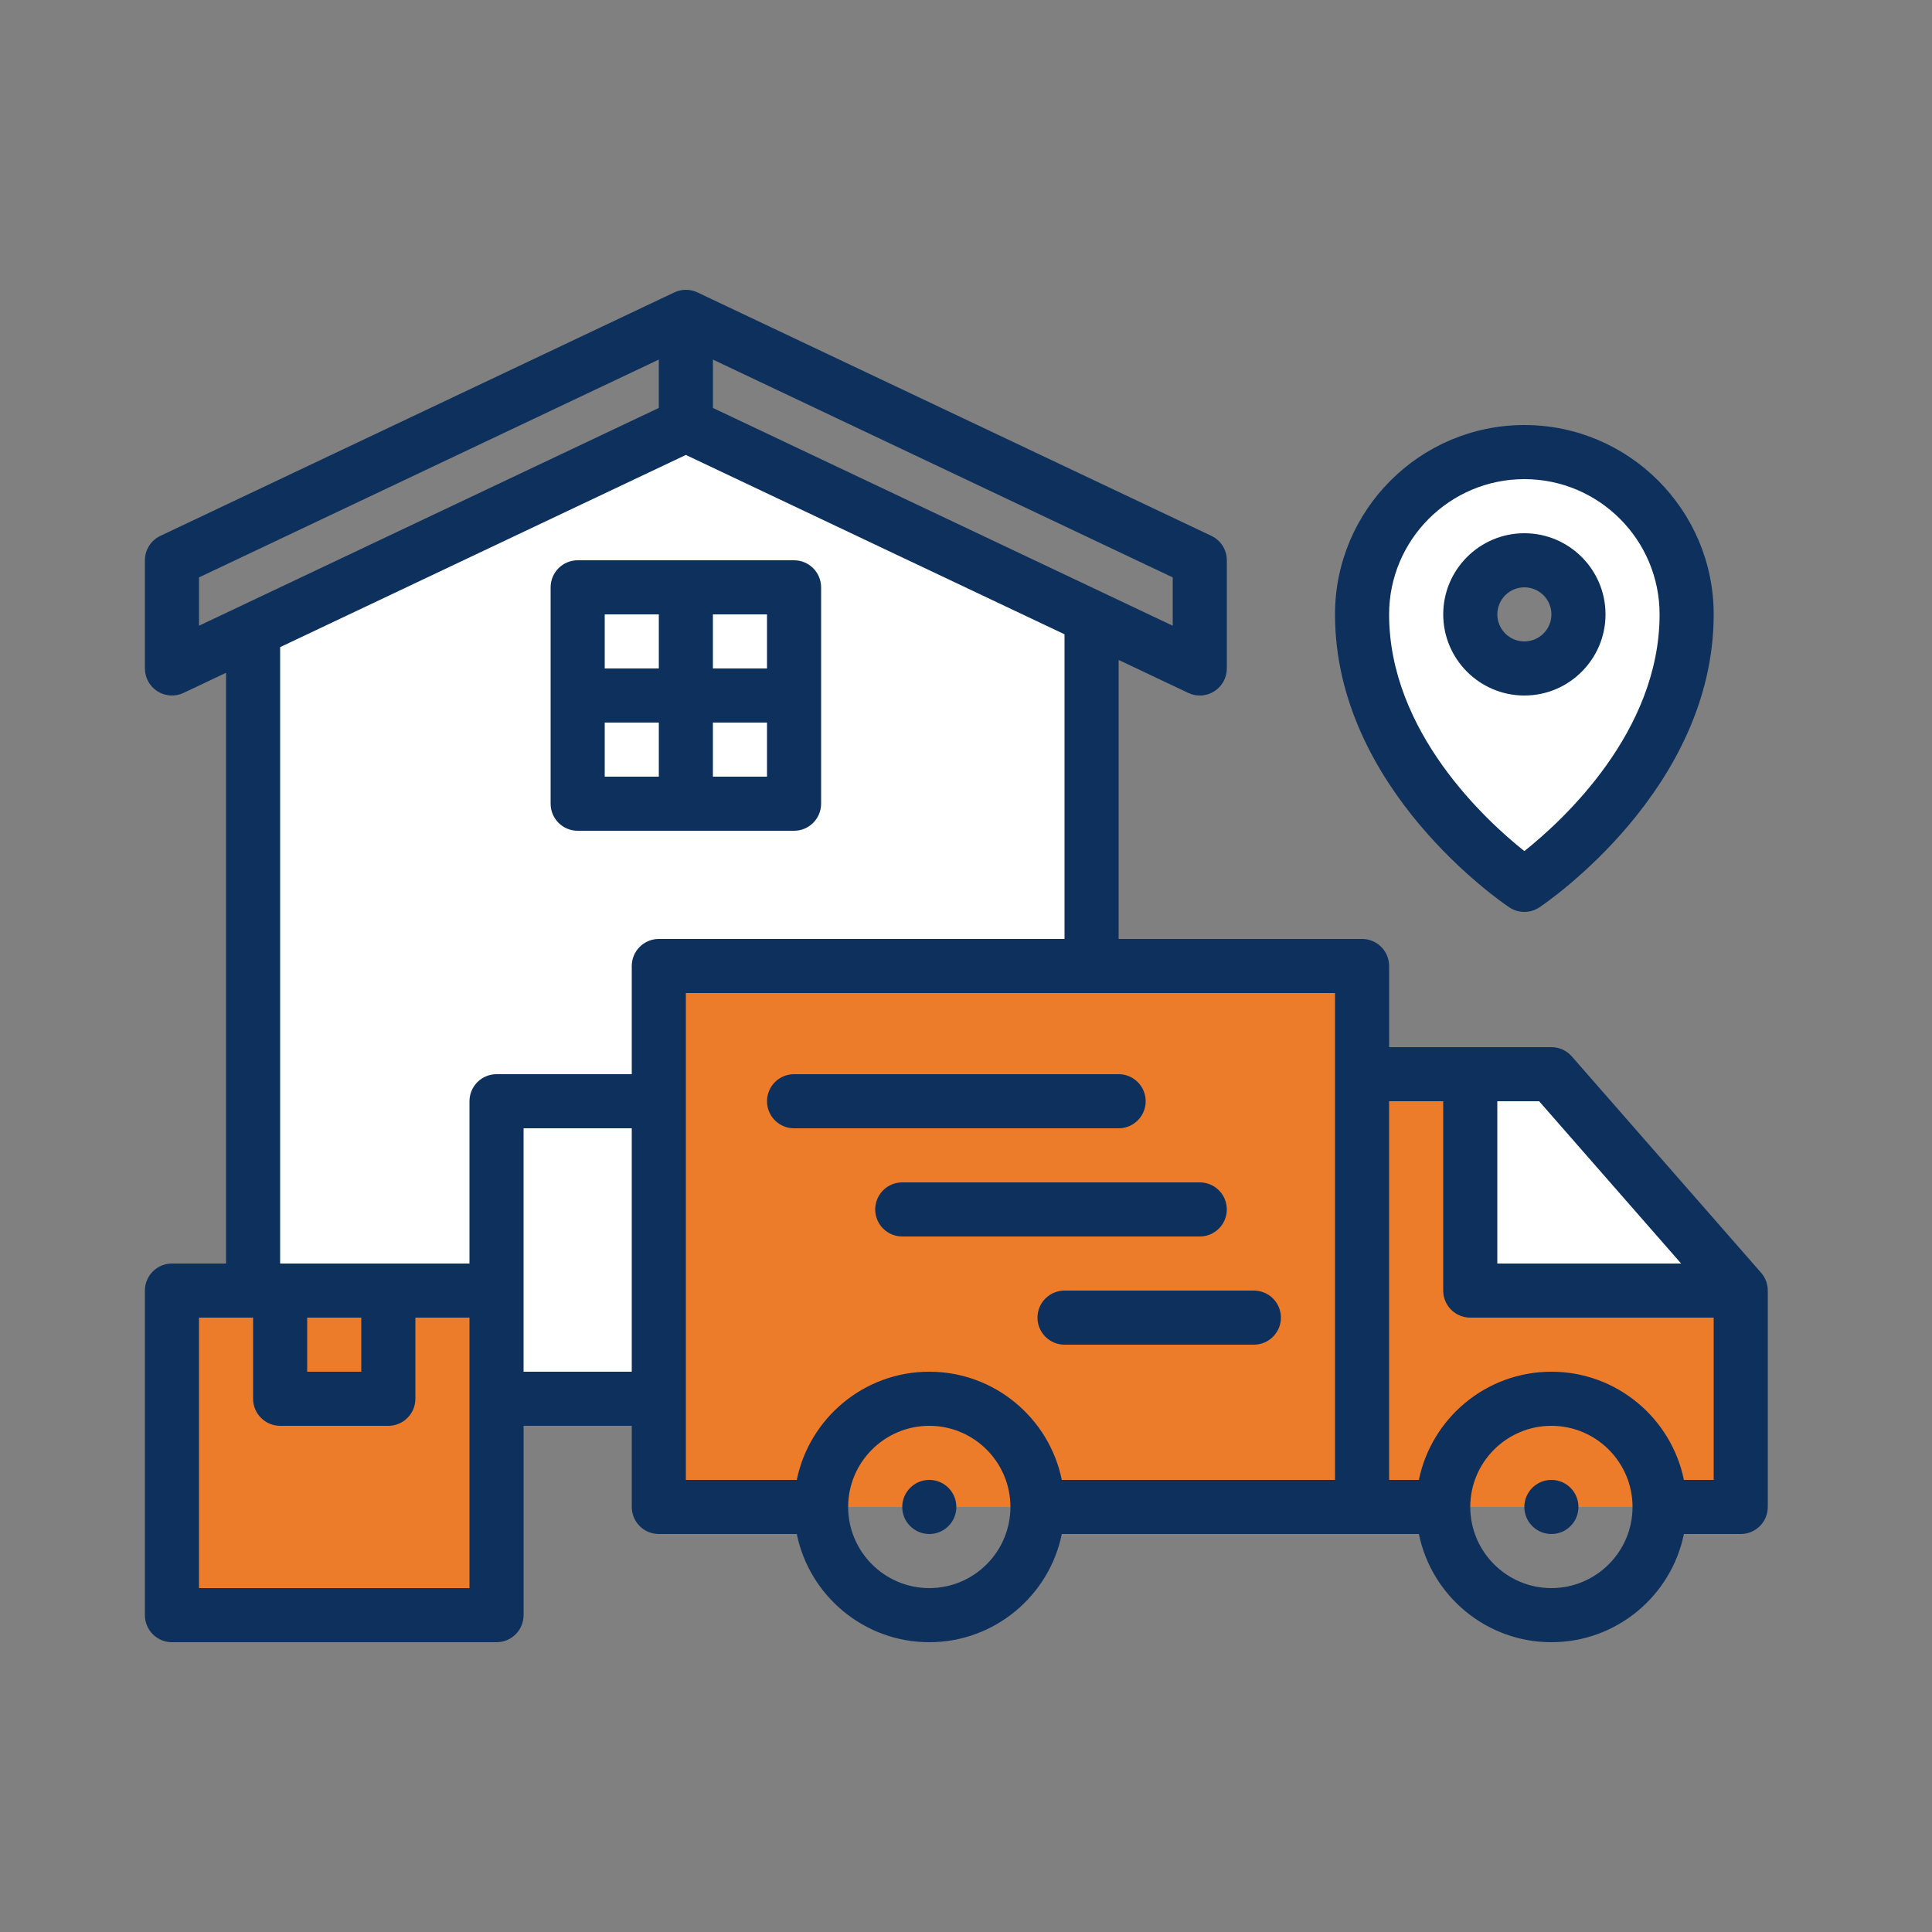
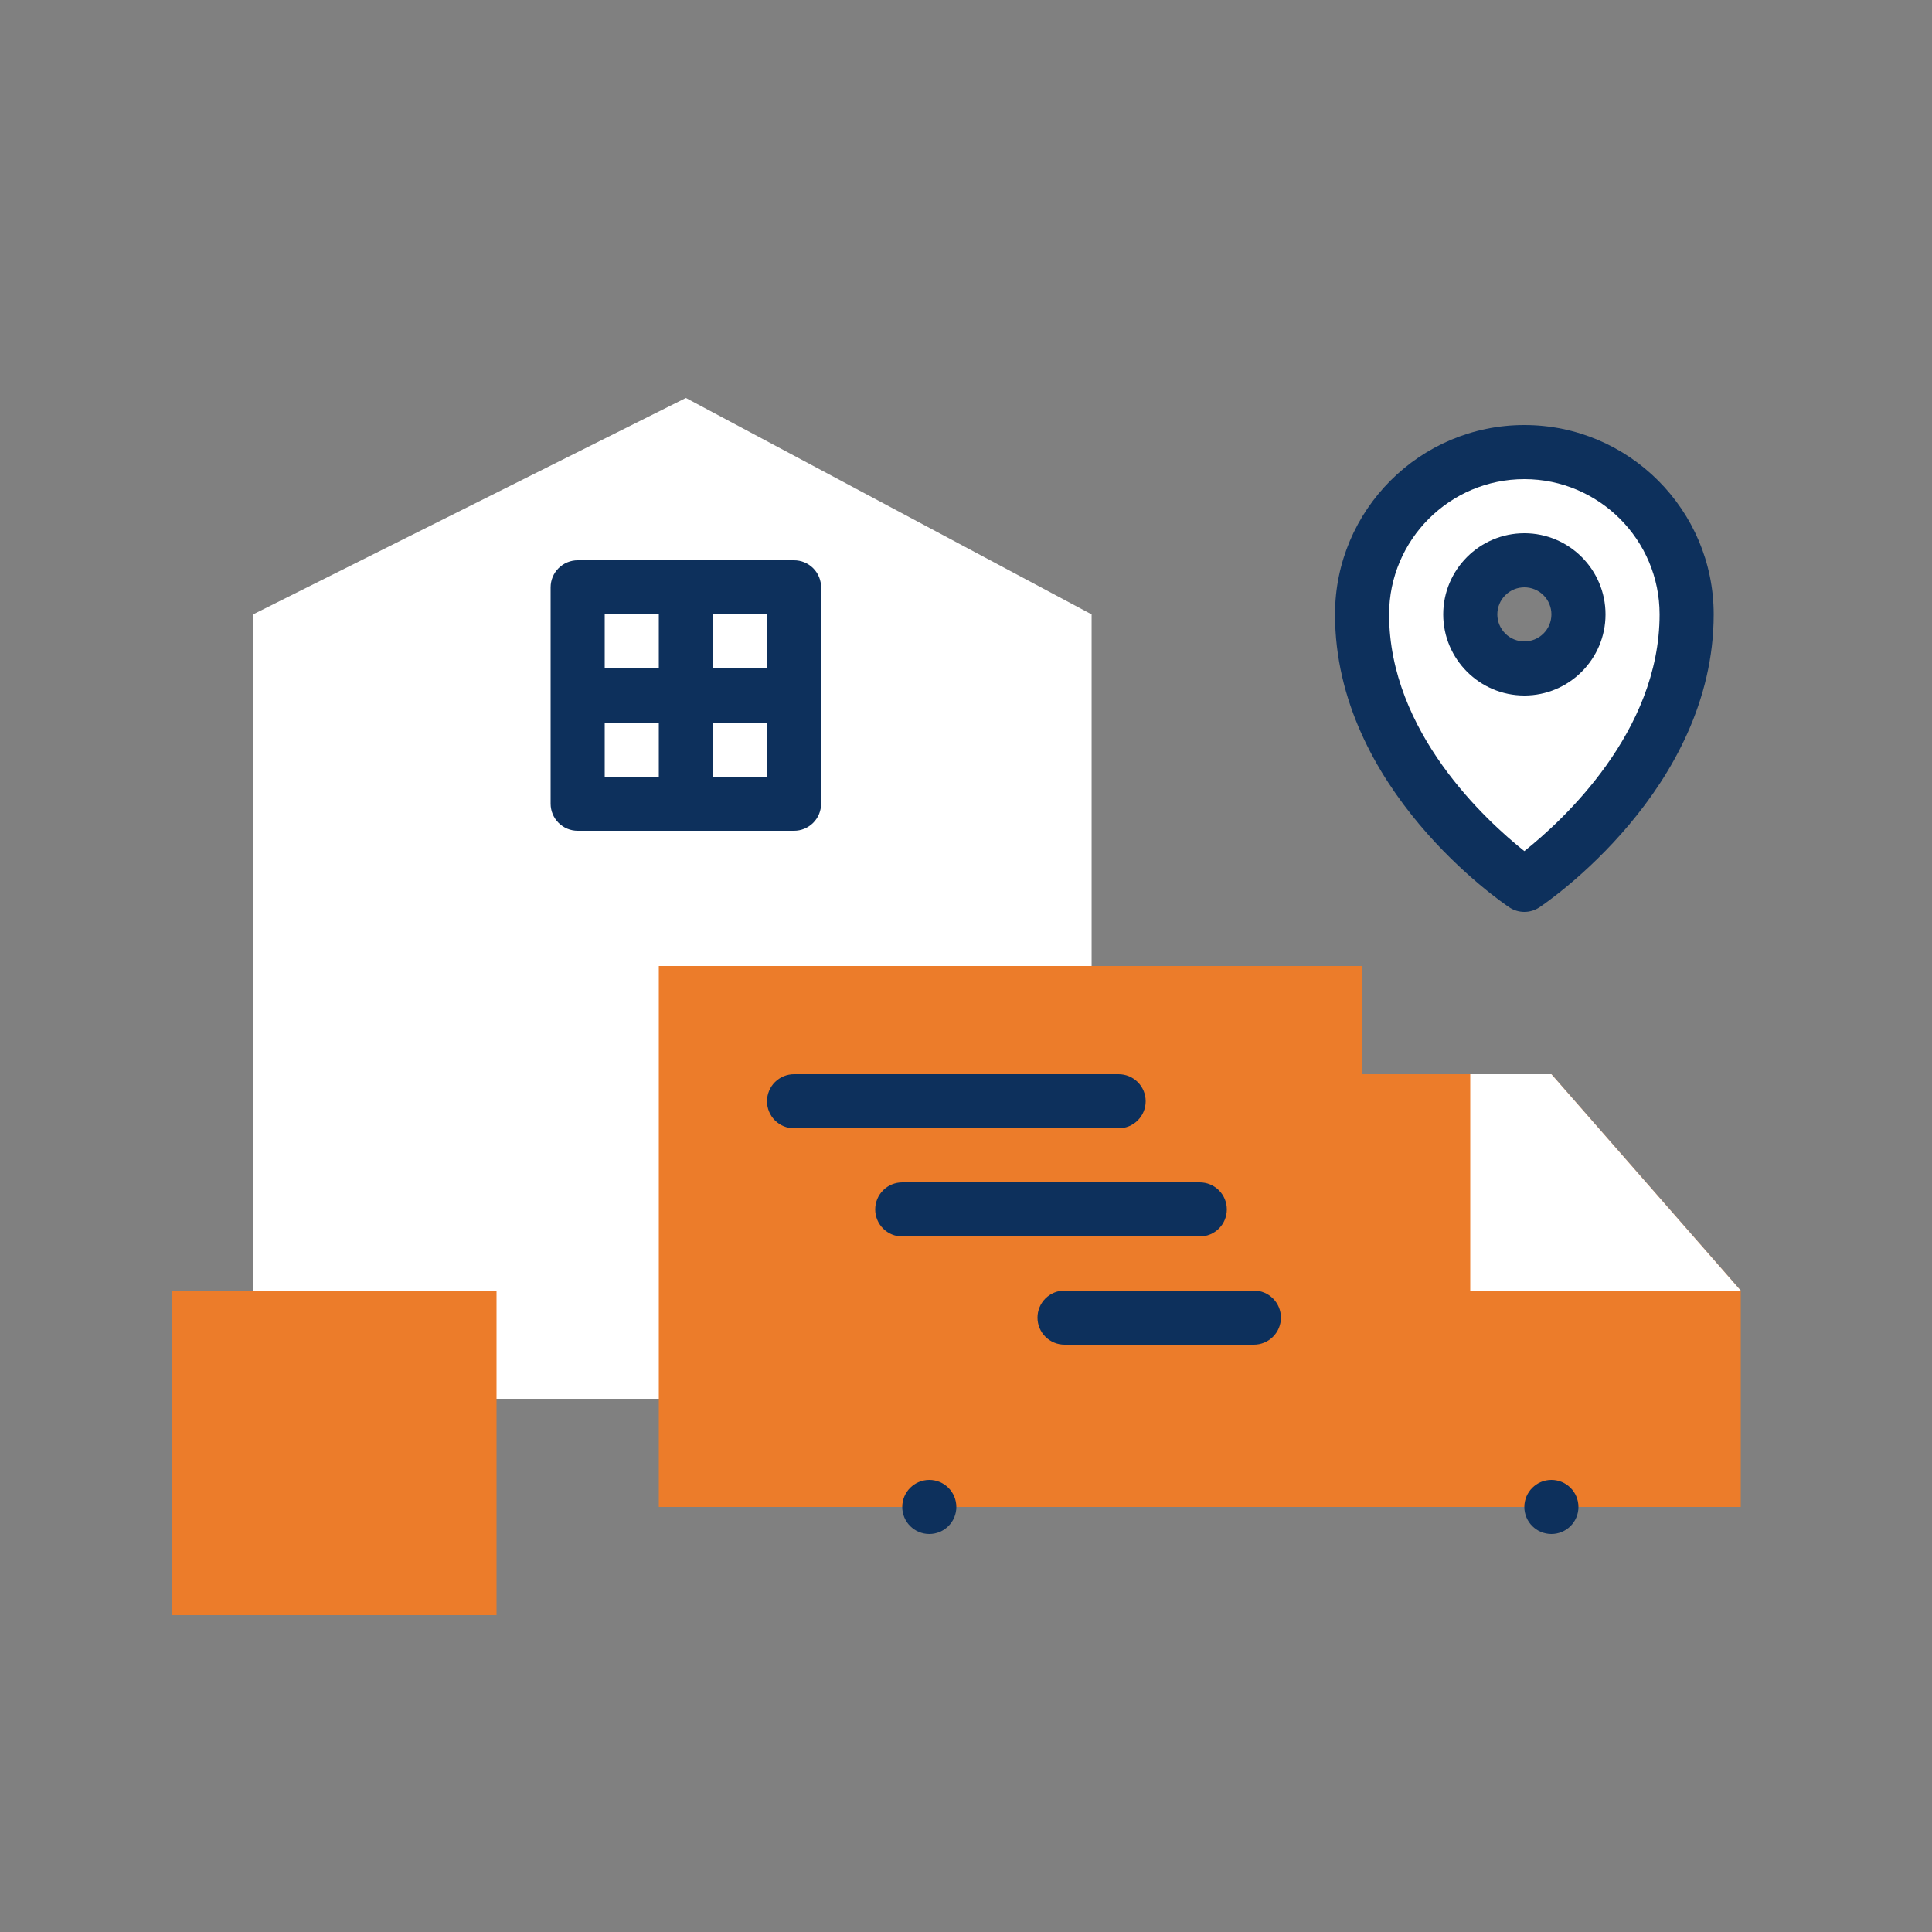
<svg xmlns="http://www.w3.org/2000/svg" width="80" height="80" viewBox="0 0 80 80" fill="none">
  <rect x="0" y="0" width="80" height="80" fill="#808080" stroke="none" />
  <path d="M45.201 57.92H10.48V25.44L28.401 16.48L45.201 25.44V57.92Z" fill="white" />
  <path d="M23.92 24.32H28.4V28.8H23.92V24.32ZM28.4 24.32H32.88V28.8H28.4V24.32Z" fill="white" />
  <path d="M23.92 28.8H28.4V33.28H23.92V28.8ZM28.4 28.8H32.88V33.28H28.4V28.8Z" fill="white" />
  <path d="M27.28 40H56.4V62.4H27.28V40ZM72.081 62.4H56.4V44.48H64.24L72.081 53.44V62.4Z" fill="#EC7C2A" />
  <path d="M72.08 53.44H60.88V44.48H64.24L72.08 53.44Z" fill="white" />
  <path d="M7.12 53.44H20.56V66.88H7.12V53.44Z" fill="#EC7C2A" />
-   <path d="M63.12 18.72C61.338 18.72 59.629 19.428 58.369 20.688C57.108 21.948 56.4 23.657 56.4 25.44C56.4 32.16 63.12 36.64 63.12 36.64C63.12 36.64 69.841 32.16 69.841 25.44C69.841 23.657 69.132 21.948 67.872 20.688C66.612 19.428 64.903 18.72 63.12 18.72ZM63.12 27.68C62.822 27.686 62.526 27.634 62.248 27.524C61.97 27.415 61.717 27.251 61.504 27.042C61.291 26.834 61.121 26.585 61.005 26.31C60.889 26.035 60.83 25.739 60.83 25.441C60.83 25.142 60.889 24.847 61.005 24.572C61.12 24.297 61.29 24.048 61.503 23.839C61.717 23.631 61.969 23.467 62.247 23.357C62.524 23.247 62.821 23.194 63.119 23.201C63.705 23.214 64.261 23.455 64.671 23.874C65.08 24.292 65.31 24.854 65.31 25.44C65.31 26.025 65.081 26.587 64.672 27.006C64.263 27.425 63.706 27.666 63.12 27.68Z" fill="white" />
+   <path d="M63.12 18.72C61.338 18.72 59.629 19.428 58.369 20.688C57.108 21.948 56.4 23.657 56.4 25.44C56.4 32.16 63.12 36.64 63.12 36.64C63.12 36.64 69.841 32.16 69.841 25.44C69.841 23.657 69.132 21.948 67.872 20.688C66.612 19.428 64.903 18.72 63.12 18.72M63.12 27.68C62.822 27.686 62.526 27.634 62.248 27.524C61.97 27.415 61.717 27.251 61.504 27.042C61.291 26.834 61.121 26.585 61.005 26.31C60.889 26.035 60.83 25.739 60.83 25.441C60.83 25.142 60.889 24.847 61.005 24.572C61.12 24.297 61.29 24.048 61.503 23.839C61.717 23.631 61.969 23.467 62.247 23.357C62.524 23.247 62.821 23.194 63.119 23.201C63.705 23.214 64.261 23.455 64.671 23.874C65.08 24.292 65.31 24.854 65.31 25.44C65.31 26.025 65.081 26.587 64.672 27.006C64.263 27.425 63.706 27.666 63.12 27.68Z" fill="white" />
  <path d="M23.92 34.4H32.88C33.177 34.4 33.462 34.282 33.672 34.072C33.882 33.862 34 33.577 34 33.28V24.32C34 24.023 33.882 23.738 33.672 23.528C33.462 23.318 33.177 23.2 32.88 23.2H23.92C23.623 23.2 23.338 23.318 23.128 23.528C22.918 23.738 22.8 24.023 22.8 24.32V33.28C22.8 33.577 22.918 33.862 23.128 34.072C23.338 34.282 23.623 34.4 23.92 34.4ZM25.04 29.92H27.28V32.16H25.04V29.92ZM31.76 32.16H29.52V29.92H31.76V32.16ZM31.76 27.68H29.52V25.44H31.76V27.68ZM25.04 25.44H27.28V27.68H25.04V25.44Z" fill="#0D305C" />
-   <path d="M72.924 52.703L65.084 43.743C64.978 43.623 64.849 43.526 64.703 43.46C64.558 43.394 64.4 43.36 64.24 43.36H57.52V40C57.52 39.703 57.402 39.418 57.192 39.208C56.982 38.998 56.697 38.88 56.4 38.88H46.32V27.327L49.201 28.691C49.371 28.773 49.56 28.81 49.749 28.799C49.937 28.788 50.12 28.728 50.279 28.626C50.439 28.525 50.57 28.385 50.661 28.22C50.752 28.055 50.8 27.869 50.8 27.68V23.2C50.8 22.988 50.74 22.78 50.627 22.601C50.513 22.422 50.351 22.279 50.16 22.188L28.88 12.108C28.73 12.037 28.566 12 28.401 12C28.235 12 28.071 12.037 27.922 12.108L6.642 22.188C6.45 22.279 6.288 22.422 6.174 22.601C6.06 22.78 6 22.988 6 23.2V27.68C6 27.869 6.048 28.055 6.139 28.22C6.23 28.386 6.361 28.525 6.521 28.626C6.681 28.727 6.863 28.786 7.052 28.798C7.24 28.809 7.429 28.773 7.599 28.692L9.36 27.858V52.32H7.12C6.823 52.32 6.538 52.438 6.328 52.648C6.118 52.858 6 53.143 6 53.44V66.88C6 67.177 6.118 67.462 6.328 67.672C6.538 67.882 6.823 68 7.12 68H20.56C20.857 68 21.142 67.882 21.352 67.672C21.562 67.462 21.68 67.177 21.68 66.88V59.04H26.16V62.4C26.16 62.697 26.278 62.982 26.488 63.192C26.698 63.402 26.983 63.52 27.28 63.52H32.993C33.514 66.073 35.775 68 38.48 68C41.185 68 43.446 66.073 43.967 63.52H58.753C59.274 66.073 61.535 68 64.24 68C66.945 68 69.206 66.073 69.727 63.52H72.08C72.377 63.52 72.662 63.402 72.872 63.192C73.082 62.982 73.2 62.697 73.2 62.4V53.44C73.201 53.169 73.102 52.907 72.924 52.703ZM69.612 52.32H62V45.6H63.732L69.612 52.32ZM48.56 25.91L29.52 16.892V14.889L48.56 23.909V25.91ZM8.24 23.909L27.28 14.889V16.892L8.24 25.91V23.909ZM11.6 26.796L28.4 18.838L44.08 26.265V38.88H27.28C26.983 38.88 26.698 38.998 26.488 39.208C26.278 39.418 26.16 39.703 26.16 40V44.48H20.56C20.263 44.48 19.978 44.598 19.768 44.808C19.558 45.018 19.44 45.303 19.44 45.6V52.32H11.6V26.796ZM12.72 54.56H14.96V56.8H12.72V54.56ZM19.44 65.76H8.24V54.56H10.48V57.92C10.48 58.217 10.598 58.502 10.808 58.712C11.018 58.922 11.303 59.04 11.6 59.04H16.08C16.377 59.04 16.662 58.922 16.872 58.712C17.082 58.502 17.2 58.217 17.2 57.92V54.56H19.44V65.76ZM21.68 56.8V46.72H26.16V56.8H21.68ZM38.48 65.76C36.628 65.76 35.12 64.252 35.12 62.4C35.12 60.547 36.628 59.04 38.48 59.04C40.333 59.04 41.84 60.547 41.84 62.4C41.84 64.252 40.333 65.76 38.48 65.76ZM55.28 61.28H43.967C43.446 58.727 41.185 56.8 38.48 56.8C35.775 56.8 33.514 58.727 32.993 61.28H28.4V41.12H55.28V61.28ZM64.24 65.76C62.388 65.76 60.88 64.252 60.88 62.4C60.88 60.547 62.388 59.04 64.24 59.04C66.093 59.04 67.6 60.547 67.6 62.4C67.6 64.252 66.093 65.76 64.24 65.76ZM69.727 61.28C69.206 58.727 66.945 56.8 64.24 56.8C61.535 56.8 59.274 58.727 58.753 61.28H57.52V45.6H59.76V53.44C59.76 53.737 59.878 54.022 60.088 54.232C60.298 54.442 60.583 54.56 60.88 54.56H70.96V61.28H69.727Z" fill="#0D305C" />
  <path d="M38.48 63.52C39.099 63.52 39.6 63.019 39.6 62.4C39.6 61.782 39.099 61.28 38.48 61.28C37.862 61.28 37.36 61.782 37.36 62.4C37.36 63.019 37.862 63.52 38.48 63.52Z" fill="#0D305C" />
  <path d="M64.24 63.52C64.859 63.52 65.36 63.019 65.36 62.4C65.36 61.782 64.859 61.28 64.24 61.28C63.622 61.28 63.12 61.782 63.12 62.4C63.12 63.019 63.622 63.52 64.24 63.52Z" fill="#0D305C" />
  <path d="M47.44 45.6C47.44 45.303 47.322 45.018 47.112 44.808C46.902 44.598 46.617 44.48 46.32 44.48H32.88C32.583 44.48 32.298 44.598 32.088 44.808C31.878 45.018 31.76 45.303 31.76 45.6C31.76 45.897 31.878 46.182 32.088 46.392C32.298 46.602 32.583 46.72 32.88 46.72H46.32C46.617 46.72 46.902 46.602 47.112 46.392C47.322 46.182 47.44 45.897 47.44 45.6ZM50.8 50.08C50.8 49.783 50.682 49.498 50.472 49.288C50.262 49.078 49.977 48.96 49.68 48.96H37.36C37.063 48.96 36.778 49.078 36.568 49.288C36.358 49.498 36.24 49.783 36.24 50.08C36.24 50.377 36.358 50.662 36.568 50.872C36.778 51.082 37.063 51.2 37.36 51.2H49.68C49.977 51.2 50.262 51.082 50.472 50.872C50.682 50.662 50.8 50.377 50.8 50.08ZM51.92 53.44H44.08C43.783 53.44 43.498 53.558 43.288 53.768C43.078 53.978 42.96 54.263 42.96 54.56C42.96 54.857 43.078 55.142 43.288 55.352C43.498 55.562 43.783 55.68 44.08 55.68H51.92C52.217 55.68 52.502 55.562 52.712 55.352C52.922 55.142 53.04 54.857 53.04 54.56C53.04 54.263 52.922 53.978 52.712 53.768C52.502 53.558 52.217 53.44 51.92 53.44ZM62.498 37.572C62.682 37.695 62.899 37.76 63.12 37.76C63.341 37.76 63.557 37.695 63.742 37.572C64.035 37.375 70.96 32.676 70.96 25.44C70.96 21.118 67.442 17.6 63.12 17.6C58.798 17.6 55.28 21.118 55.28 25.44C55.28 32.676 62.205 37.375 62.498 37.572ZM63.12 19.84C66.208 19.84 68.72 22.352 68.72 25.44C68.72 30.31 64.696 33.988 63.12 35.242C61.544 33.988 57.52 30.31 57.52 25.44C57.52 22.352 60.032 19.84 63.12 19.84Z" fill="#0D305C" />
  <path d="M66.481 25.44C66.481 23.587 64.973 22.08 63.121 22.08C61.268 22.08 59.761 23.587 59.761 25.44C59.761 27.292 61.268 28.8 63.121 28.8C64.973 28.8 66.481 27.292 66.481 25.44ZM62.001 25.44C62.001 25.143 62.119 24.858 62.329 24.648C62.539 24.438 62.824 24.32 63.121 24.32C63.418 24.32 63.703 24.438 63.913 24.648C64.123 24.858 64.241 25.143 64.241 25.44C64.241 25.737 64.123 26.022 63.913 26.232C63.703 26.442 63.418 26.56 63.121 26.56C62.824 26.56 62.539 26.442 62.329 26.232C62.119 26.022 62.001 25.737 62.001 25.44Z" fill="#0D305C" />
</svg>